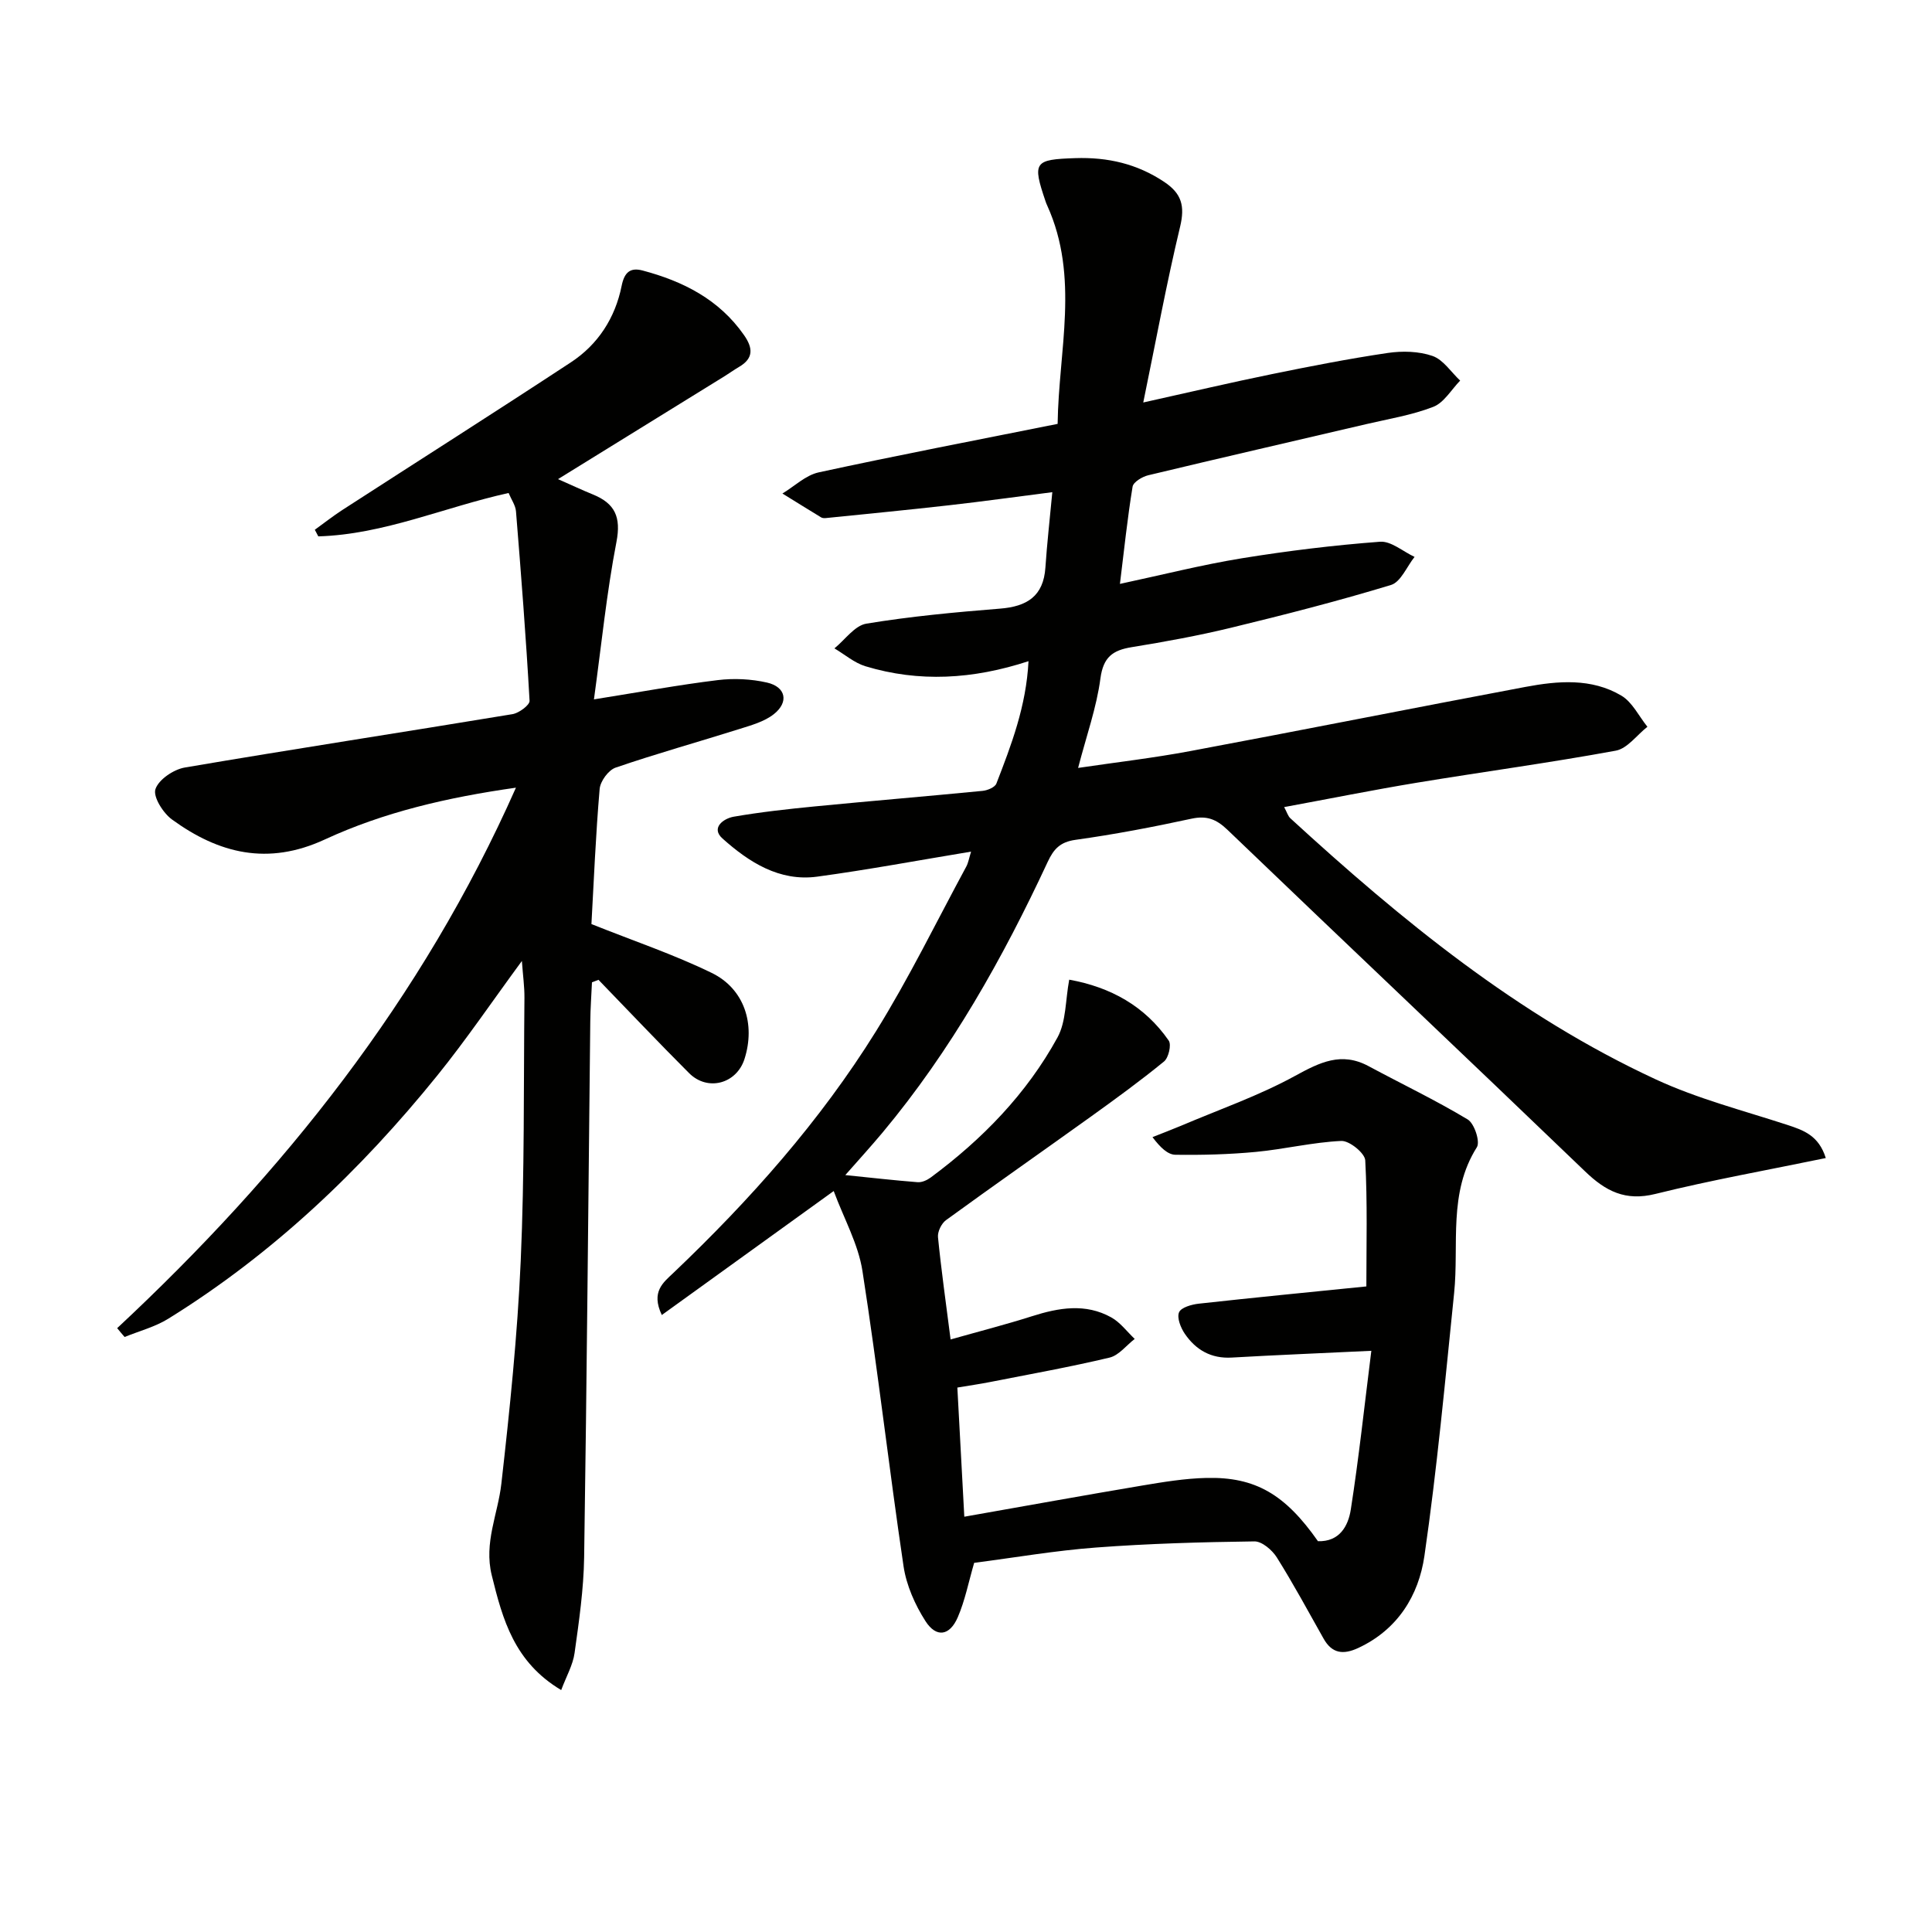
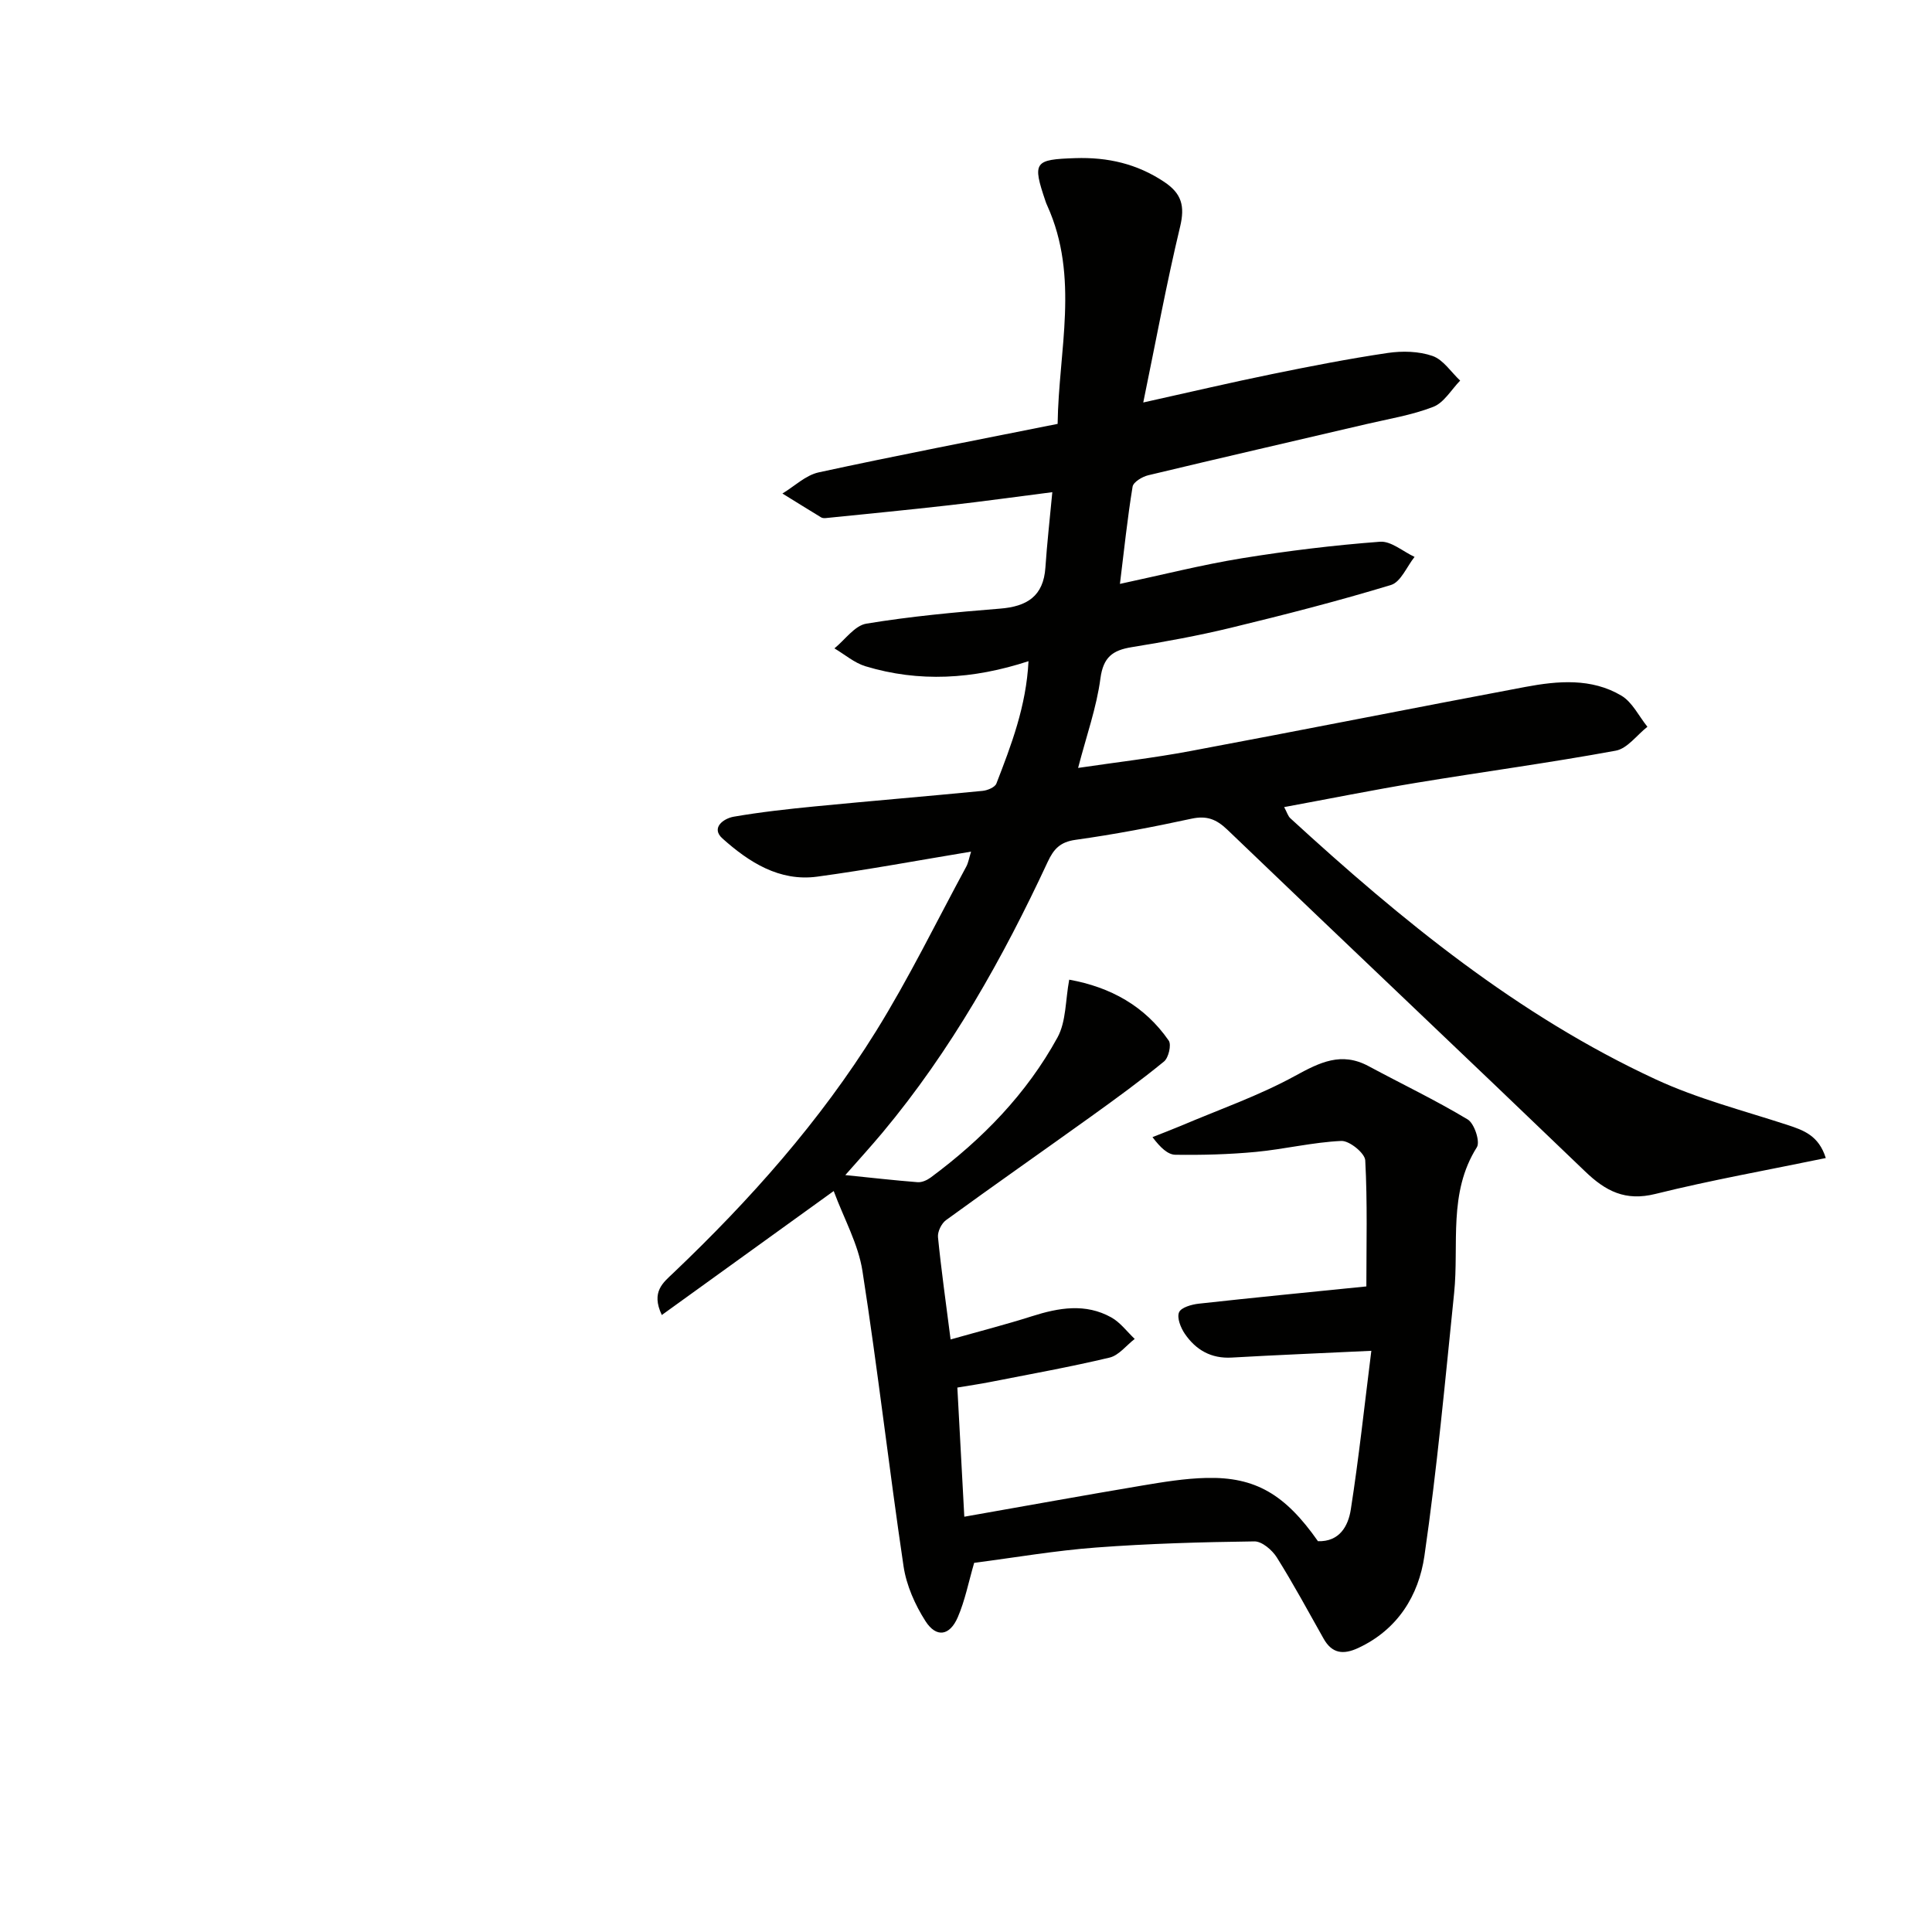
<svg xmlns="http://www.w3.org/2000/svg" enable-background="new 0 0 400 400" viewBox="0 0 400 400">
  <g fill="#010100">
    <path d="m201.69 323.57c-1.17 4.02-1.9 7.82-3.4 11.28-1.67 3.85-4.44 4.28-6.68.79-2.17-3.39-3.95-7.41-4.54-11.36-3.02-20.35-5.34-40.81-8.51-61.14-.87-5.59-3.84-10.85-5.95-16.55-12.08 8.71-23.67 17.07-35.59 25.67-2.3-4.84.33-6.74 2.4-8.72 15.86-15.1 30.37-31.4 41.94-50.02 6.83-10.99 12.52-22.69 18.69-34.09.43-.79.57-1.73 1-3.11-10.96 1.81-21.37 3.76-31.85 5.18-7.84 1.06-14.14-3-19.62-7.9-2.45-2.19.19-4.13 2.32-4.51 5.55-.96 11.17-1.58 16.78-2.13 11.58-1.13 23.18-2.09 34.76-3.22 1.02-.1 2.55-.74 2.85-1.51 3.09-7.99 6.18-16.01 6.65-25.34-11.53 3.77-22.66 4.41-33.76 1.05-2.3-.7-4.29-2.44-6.42-3.7 2.19-1.78 4.19-4.72 6.61-5.12 9.15-1.51 18.43-2.37 27.68-3.11 5.57-.44 8.99-2.56 9.39-8.51.33-4.93.89-9.84 1.43-15.6-7.62.97-14.45 1.93-21.29 2.7-8.52.97-17.06 1.79-25.59 2.66-.32.03-.72.02-.98-.14-2.68-1.63-5.35-3.29-8.02-4.94 2.49-1.5 4.81-3.79 7.51-4.38 16.22-3.52 32.53-6.65 49.47-10.04.2-15.19 4.56-30.35-2.14-45.17-.14-.3-.27-.61-.37-.93-2.77-8.15-2.32-8.64 6.17-8.92 6.7-.22 12.78 1.16 18.42 4.93 3.61 2.41 4.3 4.99 3.28 9.26-2.81 11.71-4.99 23.58-7.63 36.4 9.9-2.2 18.24-4.16 26.62-5.87 7.96-1.63 15.94-3.19 23.97-4.38 3.04-.45 6.46-.37 9.31.62 2.22.78 3.83 3.34 5.71 5.1-1.83 1.87-3.34 4.57-5.56 5.43-4.45 1.73-9.27 2.5-13.96 3.6-15.03 3.52-30.07 6.97-45.07 10.57-1.24.3-3.07 1.4-3.23 2.36-1.07 6.52-1.75 13.09-2.62 20.13 8.79-1.88 16.94-3.95 25.21-5.3 9.49-1.54 19.06-2.71 28.64-3.43 2.29-.17 4.76 2.03 7.15 3.14-1.6 2-2.85 5.19-4.87 5.81-10.95 3.33-22.05 6.17-33.18 8.87-6.77 1.64-13.64 2.89-20.52 4.01-3.94.64-5.88 2.06-6.47 6.48-.8 6.03-2.9 11.88-4.62 18.52 7.92-1.17 15.6-2.06 23.18-3.48 23.16-4.33 46.27-8.94 69.42-13.29 6.73-1.26 13.68-1.87 19.87 1.8 2.28 1.35 3.63 4.26 5.4 6.45-2.18 1.71-4.15 4.51-6.56 4.95-13.71 2.52-27.53 4.38-41.28 6.65-9 1.49-17.94 3.29-27.37 5.03.57 1.04.78 1.85 1.29 2.32 23.01 21.1 47.08 40.82 75.64 54.05 8.67 4.02 18.08 6.44 27.22 9.42 3.39 1.11 6.53 2.2 7.99 6.87-12.03 2.49-23.75 4.57-35.27 7.43-6.22 1.55-10.3-.56-14.56-4.66-24.61-23.66-49.43-47.1-74.06-70.74-2.31-2.21-4.3-2.97-7.47-2.28-7.94 1.72-15.95 3.25-23.99 4.37-3.16.44-4.5 1.9-5.73 4.53-9.3 19.98-20.03 39.09-34.22 56.09-2.43 2.9-4.98 5.7-7.7 8.79 5.25.53 10.11 1.09 14.97 1.47.88.07 1.95-.41 2.7-.96 10.69-7.92 19.87-17.33 26.27-29.02 1.8-3.3 1.62-7.68 2.42-11.95 8.58 1.55 15.64 5.46 20.6 12.61.6.86-.03 3.56-.97 4.33-4.88 3.99-9.99 7.71-15.11 11.39-9.99 7.17-20.08 14.22-30.02 21.45-.95.69-1.78 2.39-1.67 3.53.67 6.76 1.63 13.5 2.61 21.18 5.87-1.66 11.41-3.08 16.85-4.81 5.56-1.77 11.09-2.73 16.43.25 1.86 1.04 3.24 2.94 4.84 4.45-1.73 1.33-3.28 3.41-5.22 3.87-8.21 1.95-16.52 3.44-24.81 5.07-2.09.41-4.21.71-6.69 1.13.47 8.75.93 17.28 1.44 26.74 12.68-2.23 24.72-4.42 36.8-6.45 4.41-.74 8.88-1.48 13.33-1.58 10.15-.24 16.31 3.42 23.09 13.1 4.48.14 6.27-3.16 6.8-6.57 1.66-10.62 2.8-21.33 4.25-32.85-10.43.5-19.67.87-28.9 1.4-4.28.25-7.44-1.59-9.72-4.93-.85-1.25-1.67-3.3-1.19-4.44.42-1.01 2.62-1.63 4.1-1.79 11.37-1.26 22.75-2.36 34.68-3.57 0-8.57.24-17.36-.23-26.1-.08-1.5-3.29-4.1-4.96-4.02-5.92.27-11.77 1.71-17.68 2.27-5.53.52-11.11.67-16.67.59-1.56-.02-3.1-1.47-4.74-3.65 1.98-.79 3.98-1.54 5.95-2.37 7.89-3.36 16.07-6.2 23.55-10.3 5.14-2.81 9.6-5.06 15.25-2.02 6.84 3.68 13.86 7.03 20.51 11.03 1.38.83 2.62 4.61 1.9 5.75-5.99 9.48-3.67 20.06-4.71 30.2-1.86 18.16-3.53 36.36-6.15 54.42-1.19 8.2-5.54 15.27-13.73 19.07-3.07 1.42-5.4 1.15-7.14-1.94-3.18-5.64-6.26-11.36-9.7-16.84-.96-1.52-3.07-3.32-4.62-3.3-10.94.14-21.9.45-32.81 1.27-8.43.63-16.79 2.08-25.22 3.17z" />
-     <path d="m24.26 274.98c34.34-32.04 63.13-68.06 82.56-111.9-14.24 2.02-27.37 5.08-39.56 10.72-11.82 5.47-21.95 2.92-31.65-4.13-1.84-1.34-3.95-4.69-3.43-6.28.66-1.99 3.75-4.08 6.07-4.48 22.59-3.85 45.24-7.31 67.84-11.05 1.35-.22 3.6-1.88 3.55-2.77-.73-13.08-1.75-26.15-2.81-39.22-.1-1.24-.95-2.42-1.53-3.8-13.26 2.92-25.79 8.58-39.4 8.98-.24-.46-.48-.92-.72-1.37 1.9-1.37 3.75-2.83 5.71-4.1 15.76-10.19 31.61-20.25 47.3-30.56 5.64-3.7 9.18-9.21 10.51-15.82.57-2.85 1.8-3.87 4.36-3.19 8.39 2.23 15.83 5.99 20.98 13.37 1.85 2.65 2.03 4.8-1.04 6.59-1 .59-1.95 1.27-2.94 1.89-11.25 6.96-22.51 13.91-34.53 21.34 2.86 1.26 5.03 2.28 7.24 3.18 4.55 1.86 5.85 4.66 4.86 9.82-2.03 10.5-3.09 21.18-4.66 32.6 9.63-1.54 17.6-3.01 25.63-3.99 3.35-.41 6.93-.24 10.21.51 3.91.9 4.56 4.05 1.39 6.55-1.97 1.55-4.67 2.29-7.14 3.07-8.53 2.69-17.16 5.09-25.61 7.99-1.48.51-3.17 2.82-3.3 4.42-.82 9.57-1.21 19.17-1.7 27.97 8.76 3.5 17.08 6.3 24.9 10.11 6.78 3.3 9.09 10.63 6.79 17.82-1.64 5.14-7.63 6.77-11.47 2.93-6.35-6.35-12.52-12.87-18.76-19.32-.45.17-.9.35-1.35.52-.12 2.7-.32 5.41-.35 8.11-.41 36.98-.71 73.95-1.27 110.93-.1 6.62-1.06 13.24-1.98 19.81-.34 2.47-1.69 4.8-2.77 7.68-9.7-5.78-12.12-14.58-14.38-23.77-1.66-6.76 1.28-12.65 1.99-18.95 1.74-15.34 3.33-30.73 4.01-46.15.8-18.12.59-36.29.77-54.44.02-2.3-.31-4.6-.53-7.64-6.13 8.34-11.51 16.28-17.51 23.71-15.9 19.68-34.07 36.95-55.67 50.34-2.75 1.71-6.03 2.56-9.07 3.8-.52-.58-1.03-1.21-1.54-1.83z" />
  </g>
</svg>